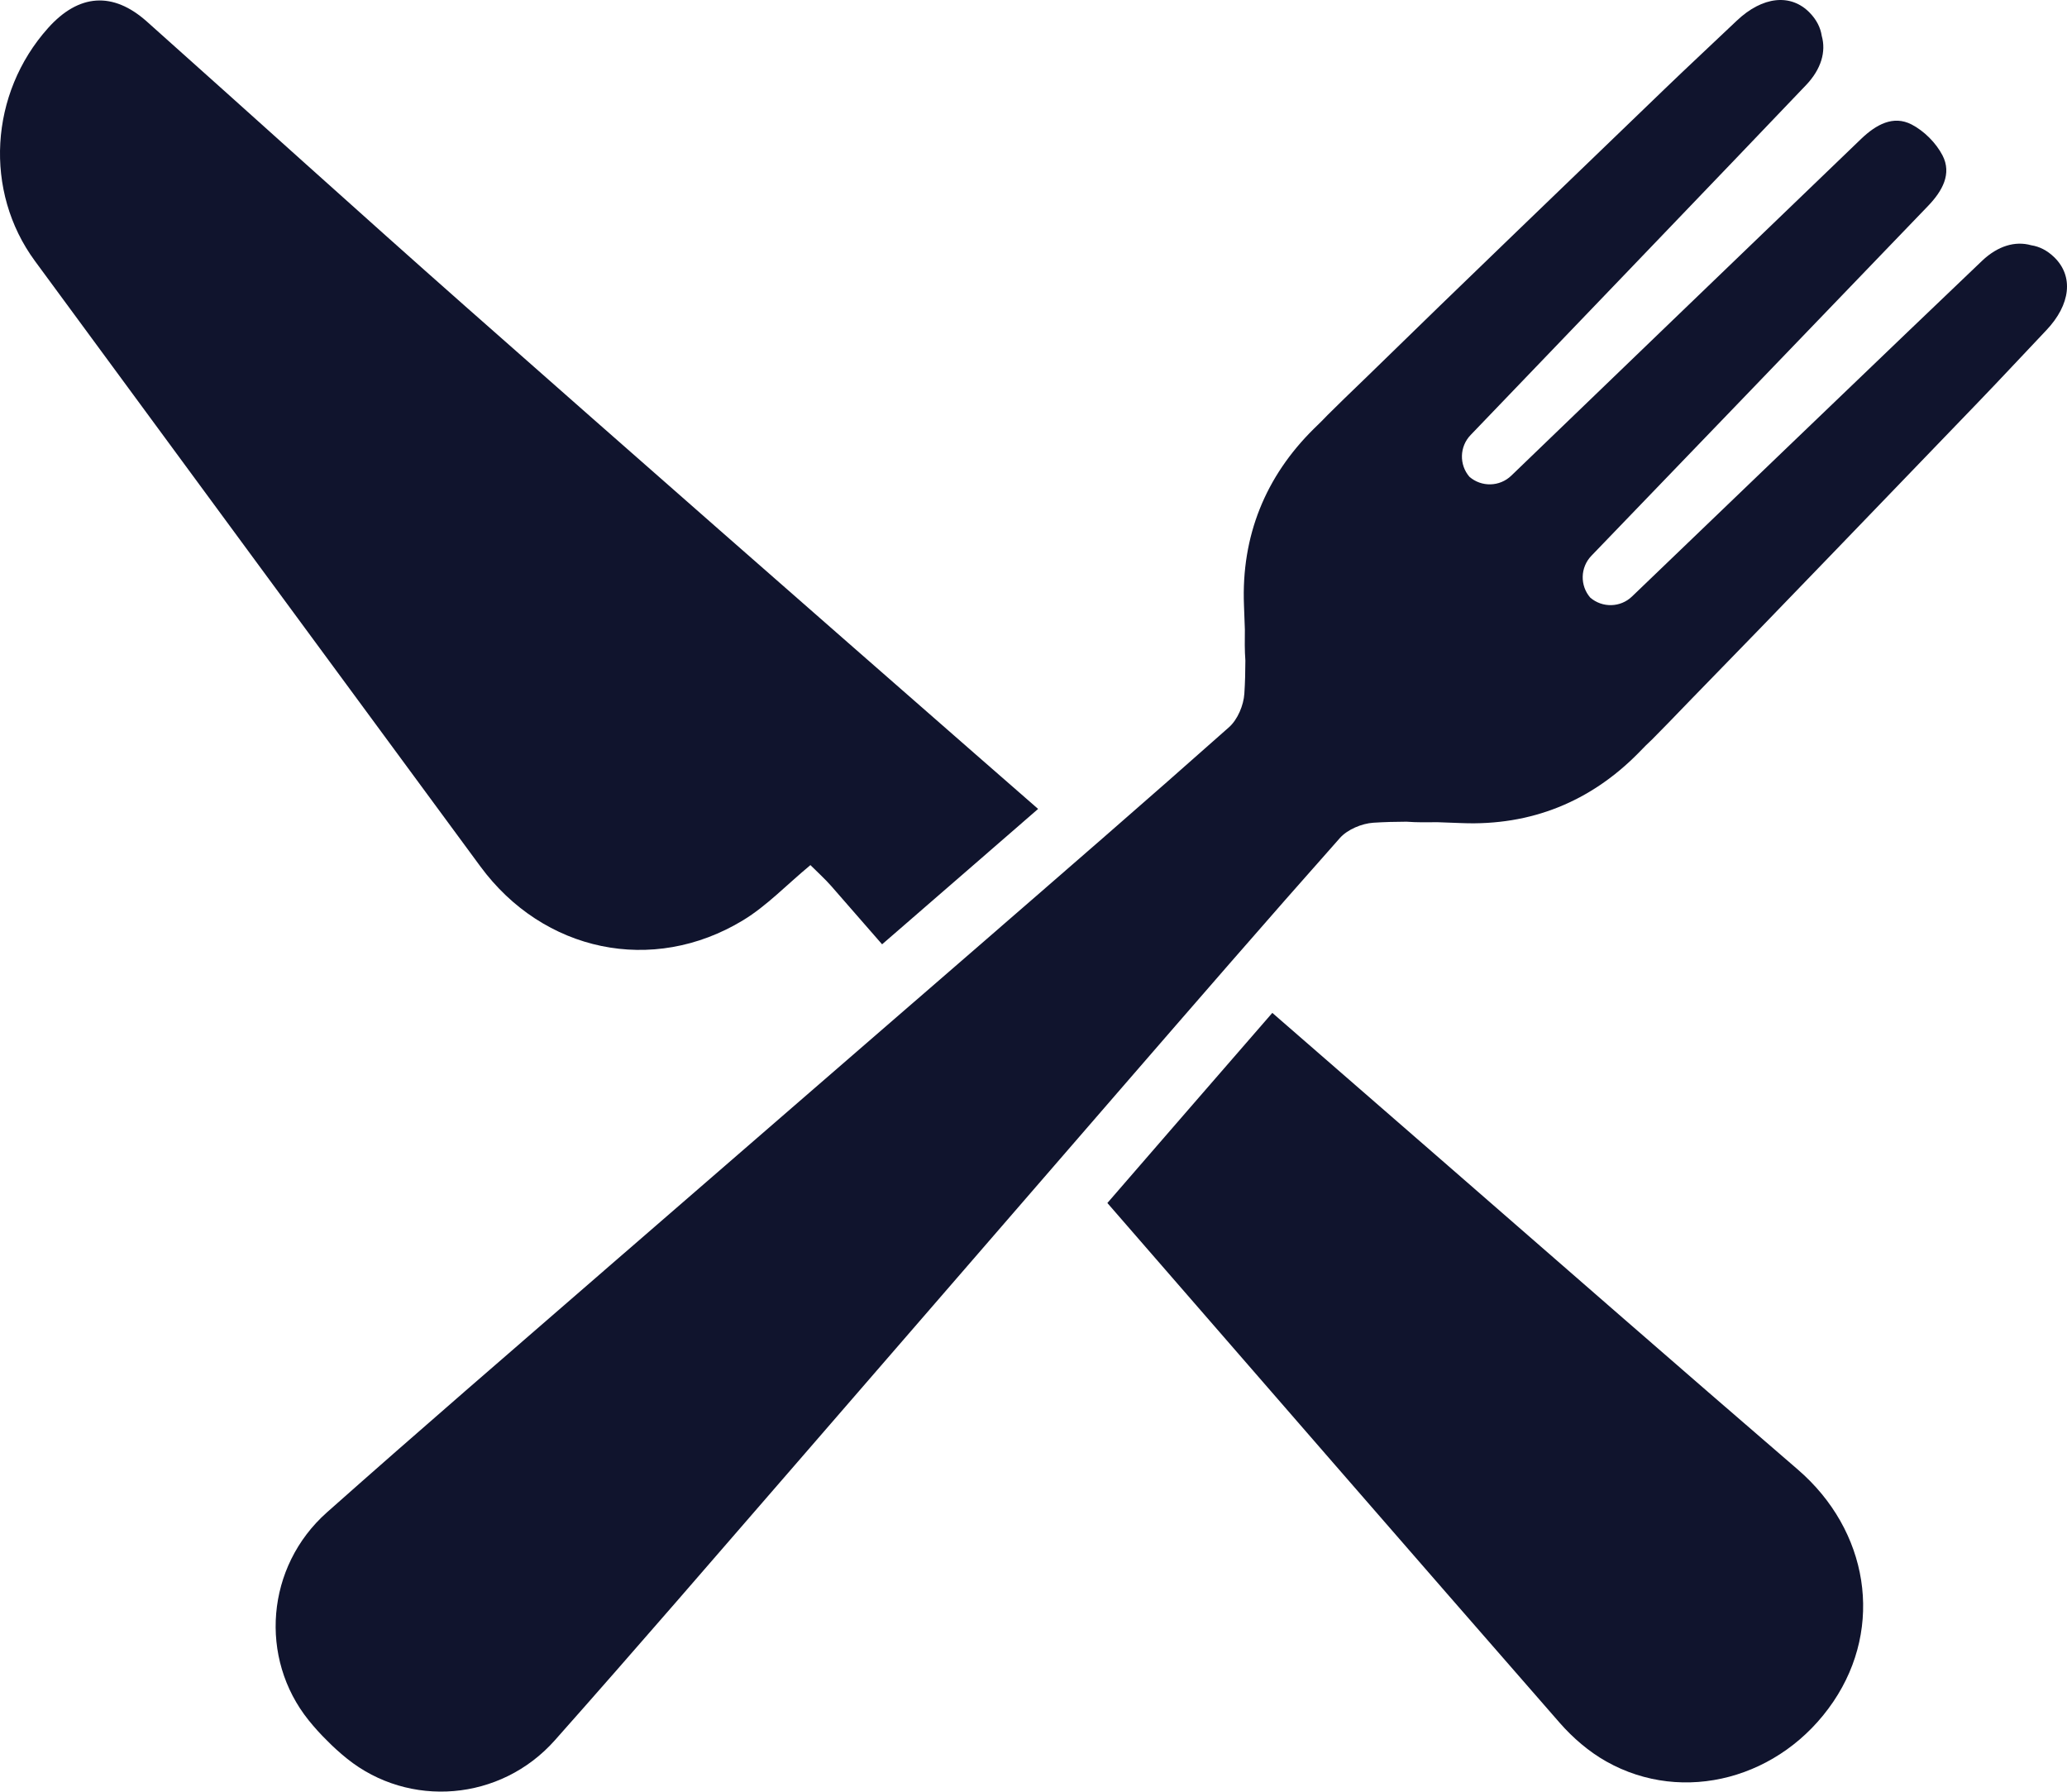
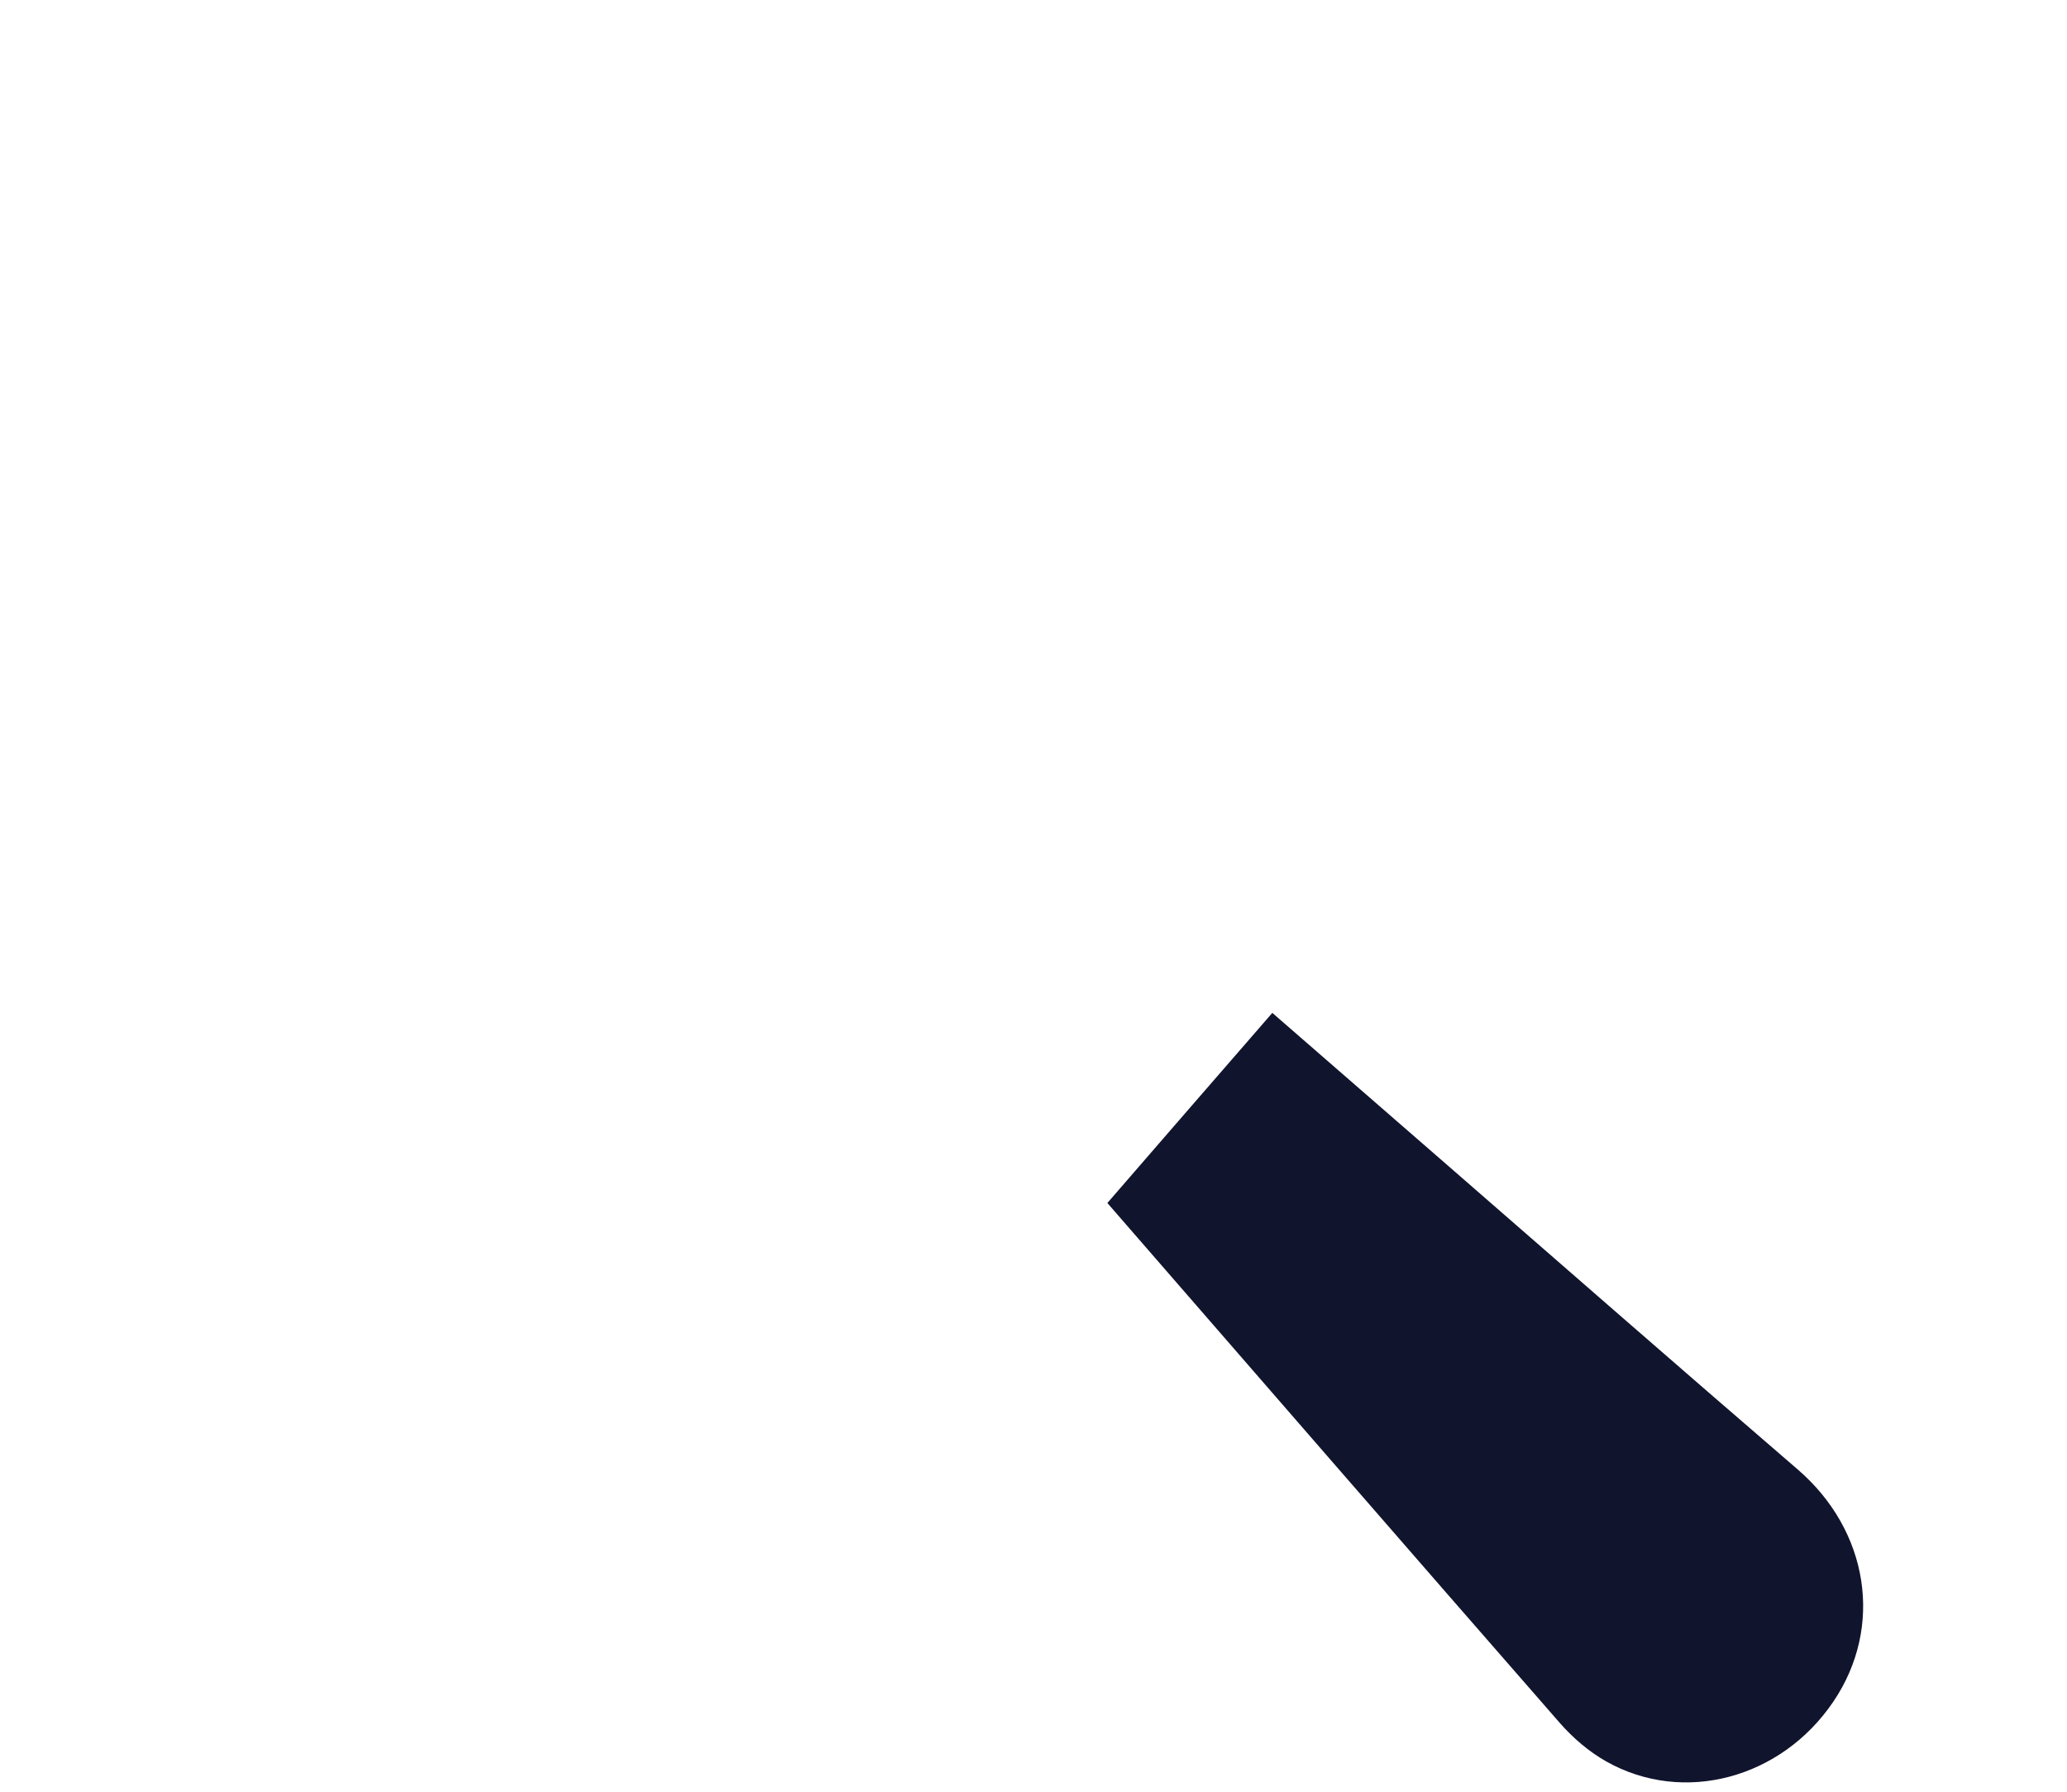
<svg xmlns="http://www.w3.org/2000/svg" xmlns:xlink="http://www.w3.org/1999/xlink" version="1.1" id="Vrstva_1" x="0px" y="0px" viewBox="0 0 768.81 666.26" style="enable-background:new 0 0 768.81 666.26;" xml:space="preserve">
  <style type="text/css">
	.st0{clip-path:url(#SVGID_2_);fill:#10142D;}
</style>
  <g>
    <defs>
      <rect id="SVGID_1_" width="768.81" height="666.26" />
    </defs>
    <clipPath id="SVGID_2_">
      <use xlink:href="#SVGID_1_" style="overflow:visible;" />
    </clipPath>
-     <path class="st0" d="M614.54,274.93c3.36-3.36,8.11-8.26,13.88-14.26c35.96-36.81,71.54-74,107.28-111.02   c8.54-8.85,16.9-17.88,25.38-26.8c9.11-9.58,10.27-20.16,2.94-27.23c-2.58-2.49-5.47-3.96-8.55-4.42   c-5.92-1.67-12.39,0.23-18.23,5.77C719.57,113.71,607.04,221.8,607.04,221.8c-4.32,4.18-11.08,4.3-15.56,0.43   c-3.87-4.48-3.74-11.23,0.44-15.56c0,0,111.75-116.02,125.27-130.15c5.26-5.49,8.86-11.9,5.31-18.75c-1.13-2.18-2.89-4.58-4.9-6.57   c-1.99-2.01-4.39-3.78-6.57-4.9c-6.85-3.55-13.25,0.06-18.75,5.31c-14.13,13.52-130.16,125.27-130.16,125.27   c-4.33,4.18-11.08,4.3-15.56,0.44c-3.87-4.48-3.74-11.23,0.44-15.56c0,0,108.08-112.53,124.82-130.19   c5.54-5.85,7.44-12.32,5.77-18.23c-0.46-3.08-1.93-5.97-4.42-8.55c-7.07-7.33-17.65-6.17-27.23,2.94   c-8.92,8.48-17.94,16.84-26.8,25.38c-37.02,35.74-74.21,71.32-111.02,107.28c-6,5.77-10.9,10.52-14.26,13.88   c-0.77,0.76-1.51,1.54-2.25,2.31c-0.96,0.95-1.93,1.89-2.89,2.83c-18.02,17.76-27.06,39.89-26.03,65.67c0.12,3,0.24,6,0.33,9.01   c-0.04,3.87-0.1,7.74,0.19,11.56c-0.01,4.11-0.11,8.22-0.38,12.31c-0.27,4.31-2.51,9.63-5.68,12.45   c-30.82,27.37-61.99,54.34-93.13,81.36c-46.2,40.08-92.49,80.07-138.68,120.16c-34.64,30.07-69.41,60.01-103.72,90.47   c-22.75,20.19-25.36,54.26-6.82,77.33c2.16,2.69,4.43,5.18,6.77,7.48c2.3,2.34,4.79,4.61,7.48,6.77   c23.07,18.54,57.14,15.93,77.33-6.82c30.46-34.31,60.4-69.07,90.47-103.72c40.1-46.19,80.08-92.48,120.16-138.68   c27.01-31.14,53.99-62.31,81.36-93.13c2.81-3.16,8.14-5.4,12.45-5.68c4.09-0.26,8.2-0.37,12.31-0.38   c3.82,0.29,7.69,0.23,11.56,0.19c3,0.09,6.01,0.21,9.01,0.33c25.78,1.03,47.91-8.01,65.67-26.03c0.95-0.96,1.89-1.93,2.83-2.89   C613,276.44,613.77,275.69,614.54,274.93" />
-     <path class="st0" d="M276.37,342.23c8.75-5.31,16.04-13.02,25.06-20.52c2.74,2.74,5.4,5.11,7.73,7.77   c6.31,7.23,12.62,14.46,18.93,21.69c6.76-5.86,13.51-11.71,20.23-17.54l8.65-7.5c9.63-8.35,19.37-16.8,29.15-25.31   c-7.72-6.73-15.43-13.46-23.14-20.2c-63.43-55.46-126.8-110.99-189.96-166.76C133.34,78.82,94.14,43.25,54.63,8.02   C41.97-3.27,29.26-2.29,17.89,10.41C-3.93,34.78-6.06,71.15,12.99,97.06c55.2,75.08,110.44,150.12,165.69,225.16   C202.07,354,242.75,362.63,276.37,342.23" />
    <path class="st0" d="M668.63,546.44c-44.48-38.29-88.65-76.93-132.93-115.45c-20.82-18.11-41.65-36.21-62.47-54.32   c-10.29,11.82-20.52,23.61-30.6,35.23l-7.46,8.6c-7.74,8.92-15.52,17.9-23.29,26.87c56.05,64.47,112.04,128.99,168.25,193.32   c4.88,5.59,10.86,10.72,17.3,14.35c28.74,16.21,65.13,6.37,84.48-22.25C700.79,604.86,695.01,569.14,668.63,546.44" />
  </g>
</svg>